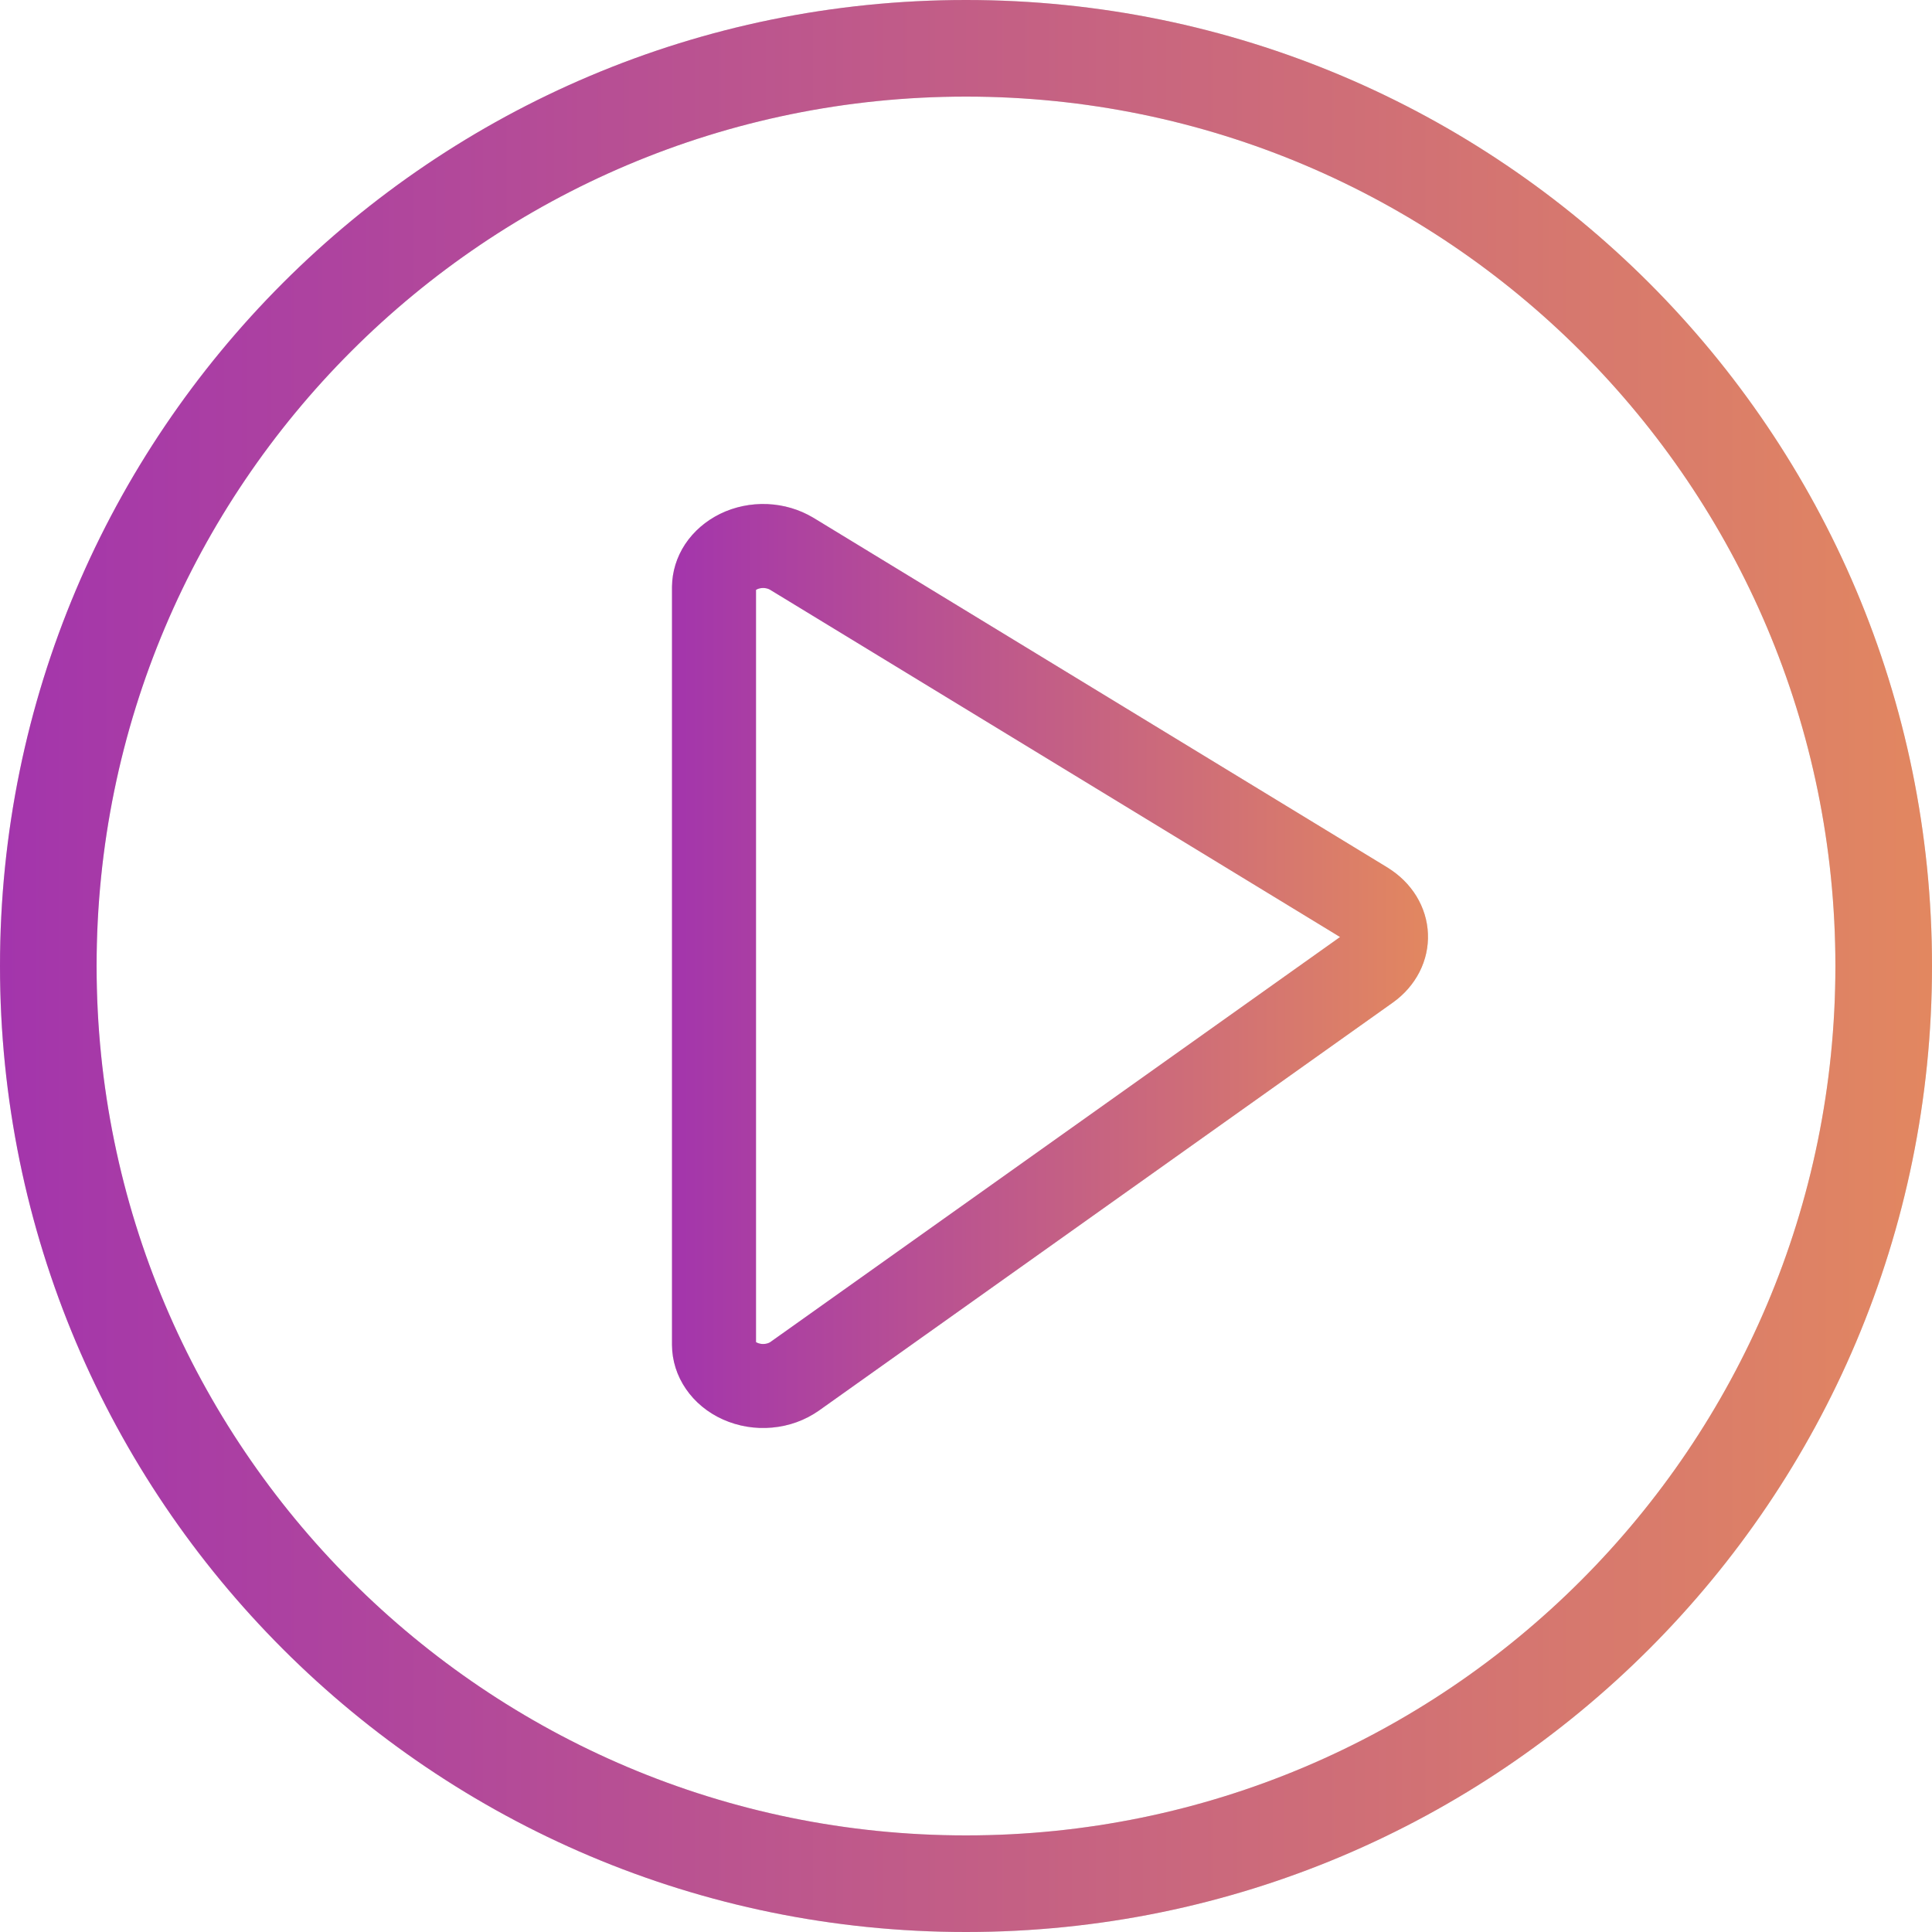
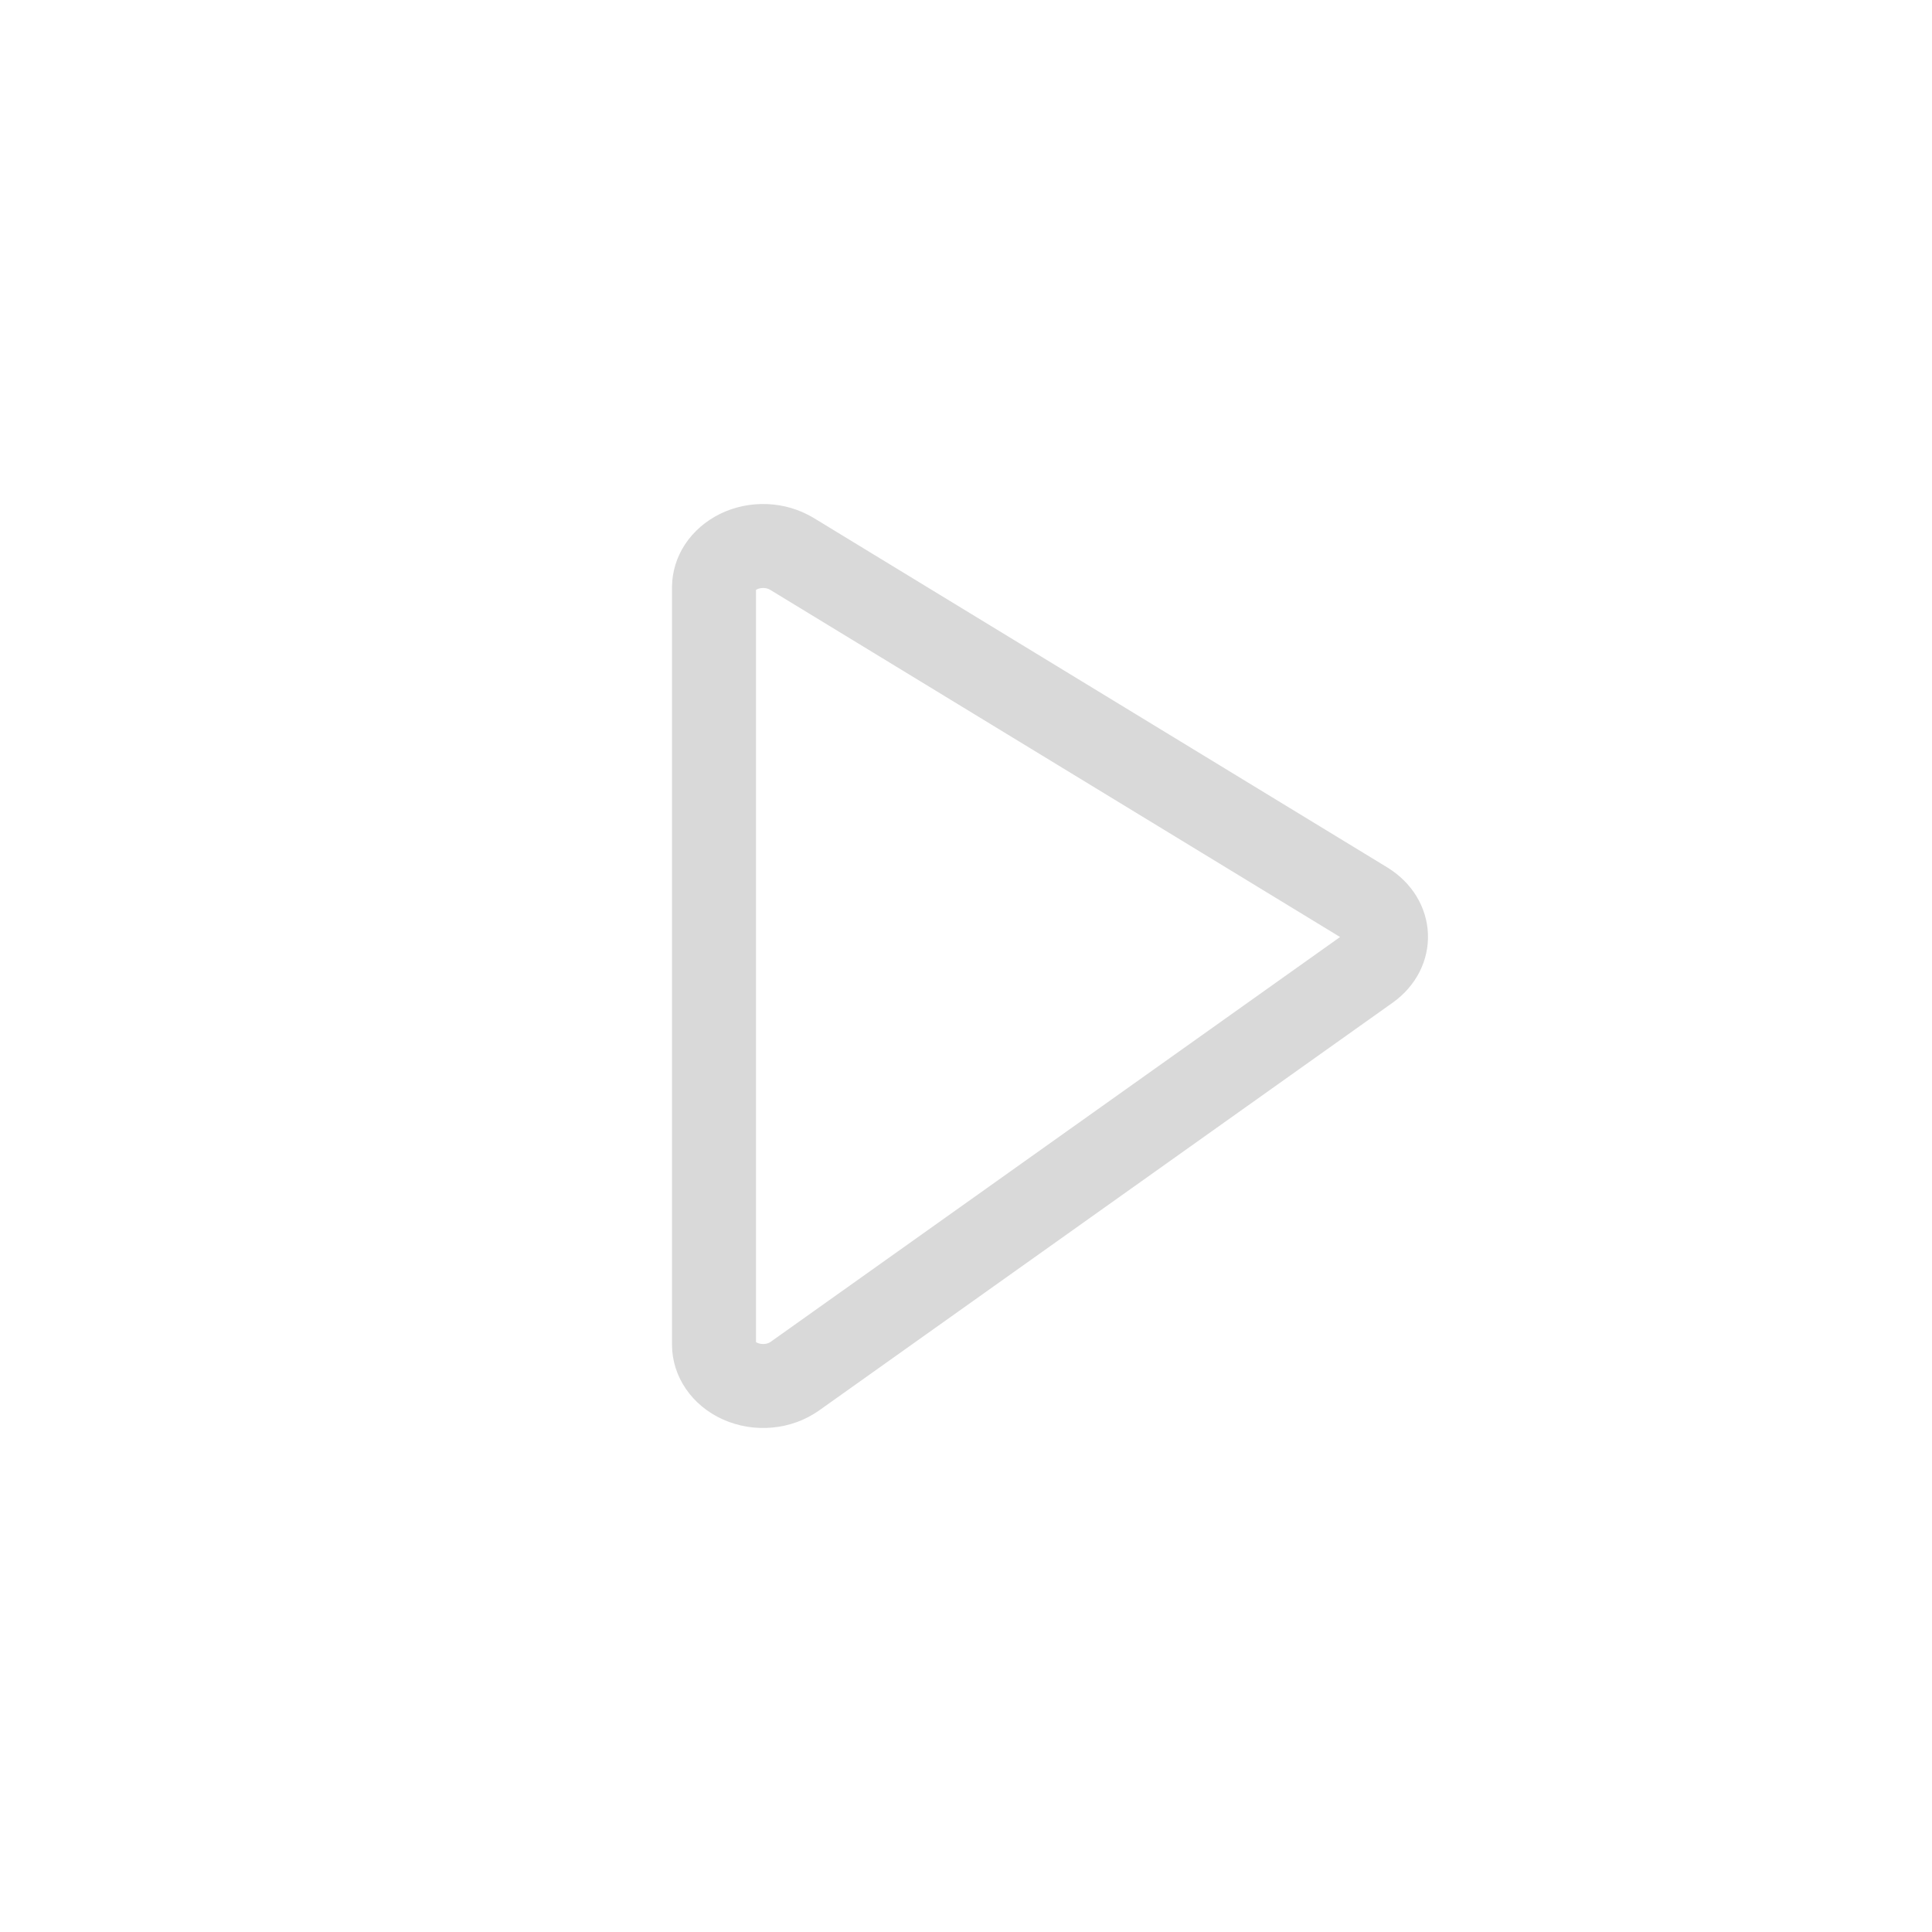
<svg xmlns="http://www.w3.org/2000/svg" width="46" height="46" viewBox="0 0 46 46" fill="none">
  <path d="M17.156 32.504C17.051 32.351 17.001 32.184 17 32.021V13.976C17.002 13.819 17.049 13.658 17.146 13.51C17.245 13.361 17.394 13.227 17.585 13.133C17.777 13.039 18 12.992 18.227 13.001C18.453 13.011 18.667 13.075 18.845 13.182C18.846 13.182 18.847 13.183 18.848 13.183L32.514 21.509C32.514 21.509 32.514 21.509 32.514 21.51C32.67 21.605 32.79 21.727 32.871 21.859C32.952 21.992 32.994 22.133 32.999 22.273C33.005 22.412 32.975 22.554 32.906 22.689C32.837 22.824 32.73 22.951 32.584 23.055L18.918 32.771C18.918 32.771 18.917 32.772 18.916 32.772C18.743 32.893 18.529 32.973 18.295 32.994C18.061 33.016 17.828 32.976 17.624 32.885C17.42 32.794 17.261 32.658 17.156 32.504Z" stroke="#D9D9D9" stroke-width="2" stroke-linecap="round" stroke-linejoin="round" />
-   <path d="M17.156 32.504C17.051 32.351 17.001 32.184 17 32.021V13.976C17.002 13.819 17.049 13.658 17.146 13.51C17.245 13.361 17.394 13.227 17.585 13.133C17.777 13.039 18 12.992 18.227 13.001C18.453 13.011 18.667 13.075 18.845 13.182C18.846 13.182 18.847 13.183 18.848 13.183L32.514 21.509C32.514 21.509 32.514 21.509 32.514 21.51C32.67 21.605 32.79 21.727 32.871 21.859C32.952 21.992 32.994 22.133 32.999 22.273C33.005 22.412 32.975 22.554 32.906 22.689C32.837 22.824 32.73 22.951 32.584 23.055L18.918 32.771C18.918 32.771 18.917 32.772 18.916 32.772C18.743 32.893 18.529 32.973 18.295 32.994C18.061 33.016 17.828 32.976 17.624 32.885C17.42 32.794 17.261 32.658 17.156 32.504Z" stroke="url(#paint0_linear_1084_777)" stroke-width="2" stroke-linecap="round" stroke-linejoin="round" />
-   <path fill-rule="evenodd" clip-rule="evenodd" d="M23 46C35.703 46 46 35.703 46 23C46 10.297 35.703 0 23 0C10.297 0 0 10.297 0 23C0 35.703 10.297 46 23 46ZM23 43.7C34.432 43.7 43.7 34.432 43.7 23C43.7 11.568 34.432 2.3 23 2.3C11.568 2.3 2.3 11.568 2.3 23C2.3 34.432 11.568 43.7 23 43.7Z" fill="#D9D9D9" />
-   <path fill-rule="evenodd" clip-rule="evenodd" d="M23 46C35.703 46 46 35.703 46 23C46 10.297 35.703 0 23 0C10.297 0 0 10.297 0 23C0 35.703 10.297 46 23 46ZM23 43.7C34.432 43.7 43.7 34.432 43.7 23C43.7 11.568 34.432 2.3 23 2.3C11.568 2.3 2.3 11.568 2.3 23C2.3 34.432 11.568 43.7 23 43.7Z" fill="url(#paint1_linear_1084_777)" />
  <defs>
    <linearGradient id="paint0_linear_1084_777" x1="16" y1="23" x2="34" y2="23" gradientUnits="userSpaceOnUse">
      <stop stop-color="#A335AC" />
      <stop offset="1" stop-color="#E28760" />
    </linearGradient>
    <linearGradient id="paint1_linear_1084_777" x1="0" y1="23" x2="46" y2="23" gradientUnits="userSpaceOnUse">
      <stop stop-color="#A335AC" />
      <stop offset="1" stop-color="#E28760" />
    </linearGradient>
  </defs>
</svg>